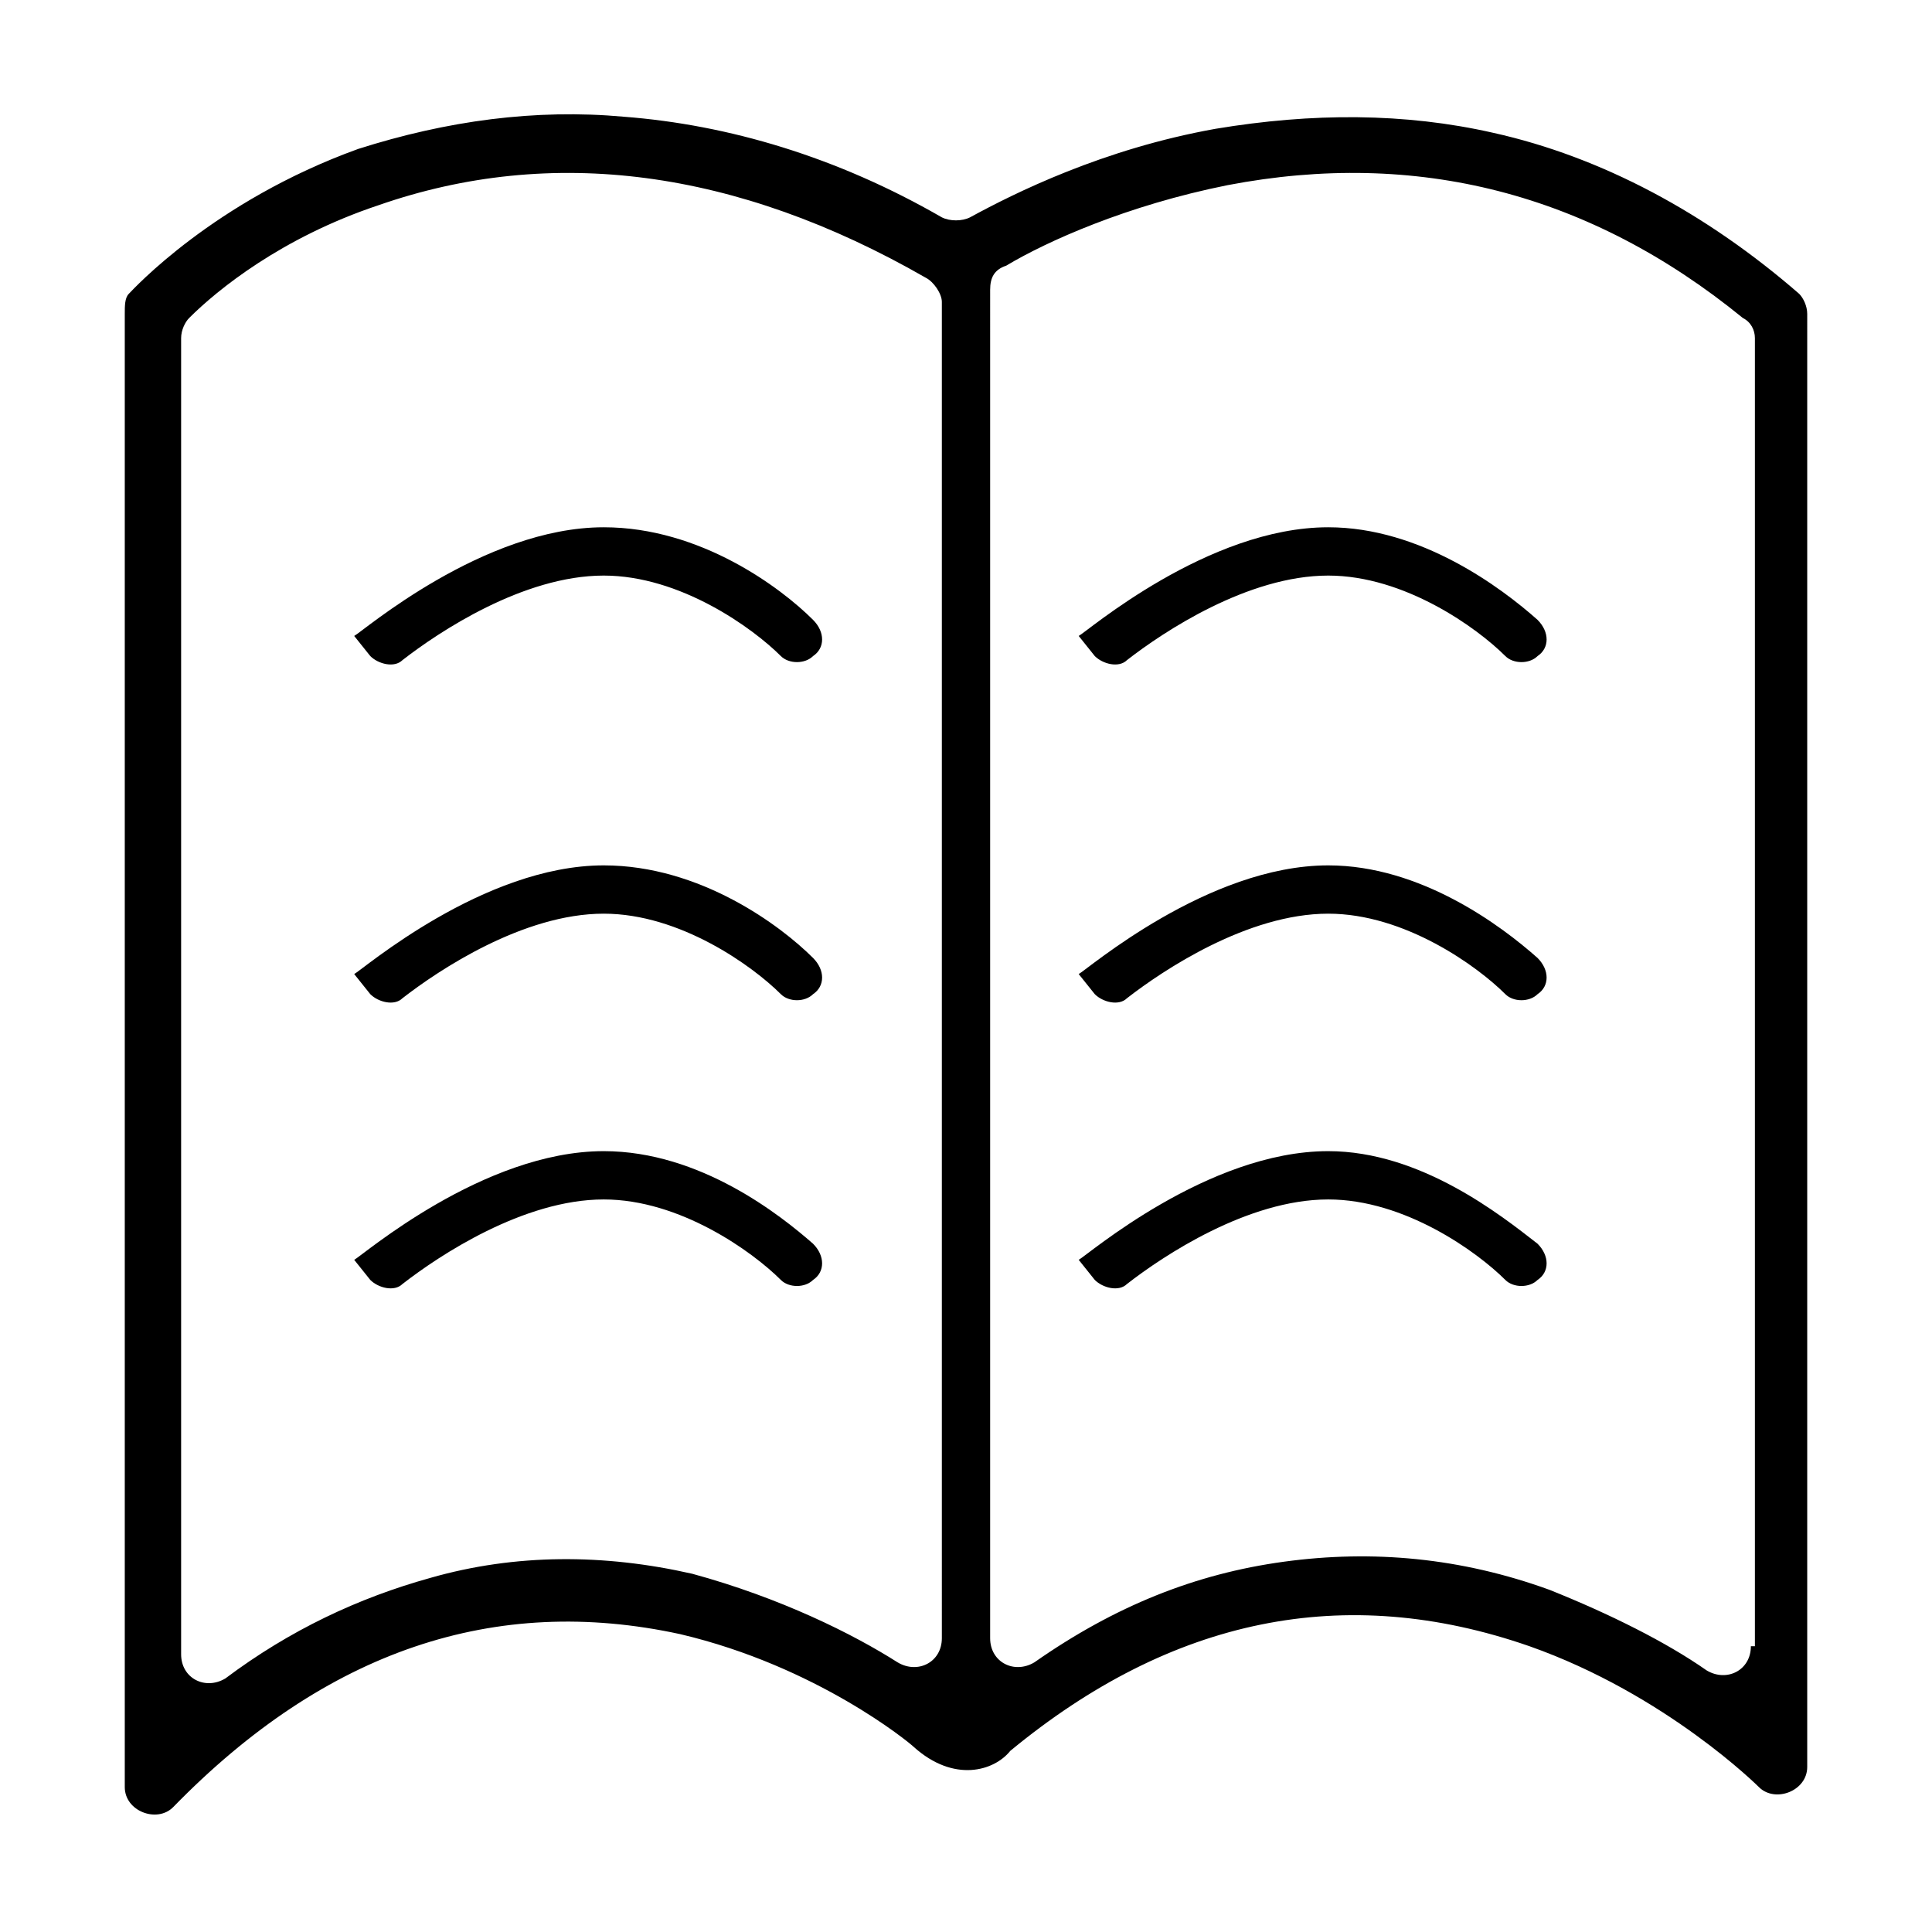
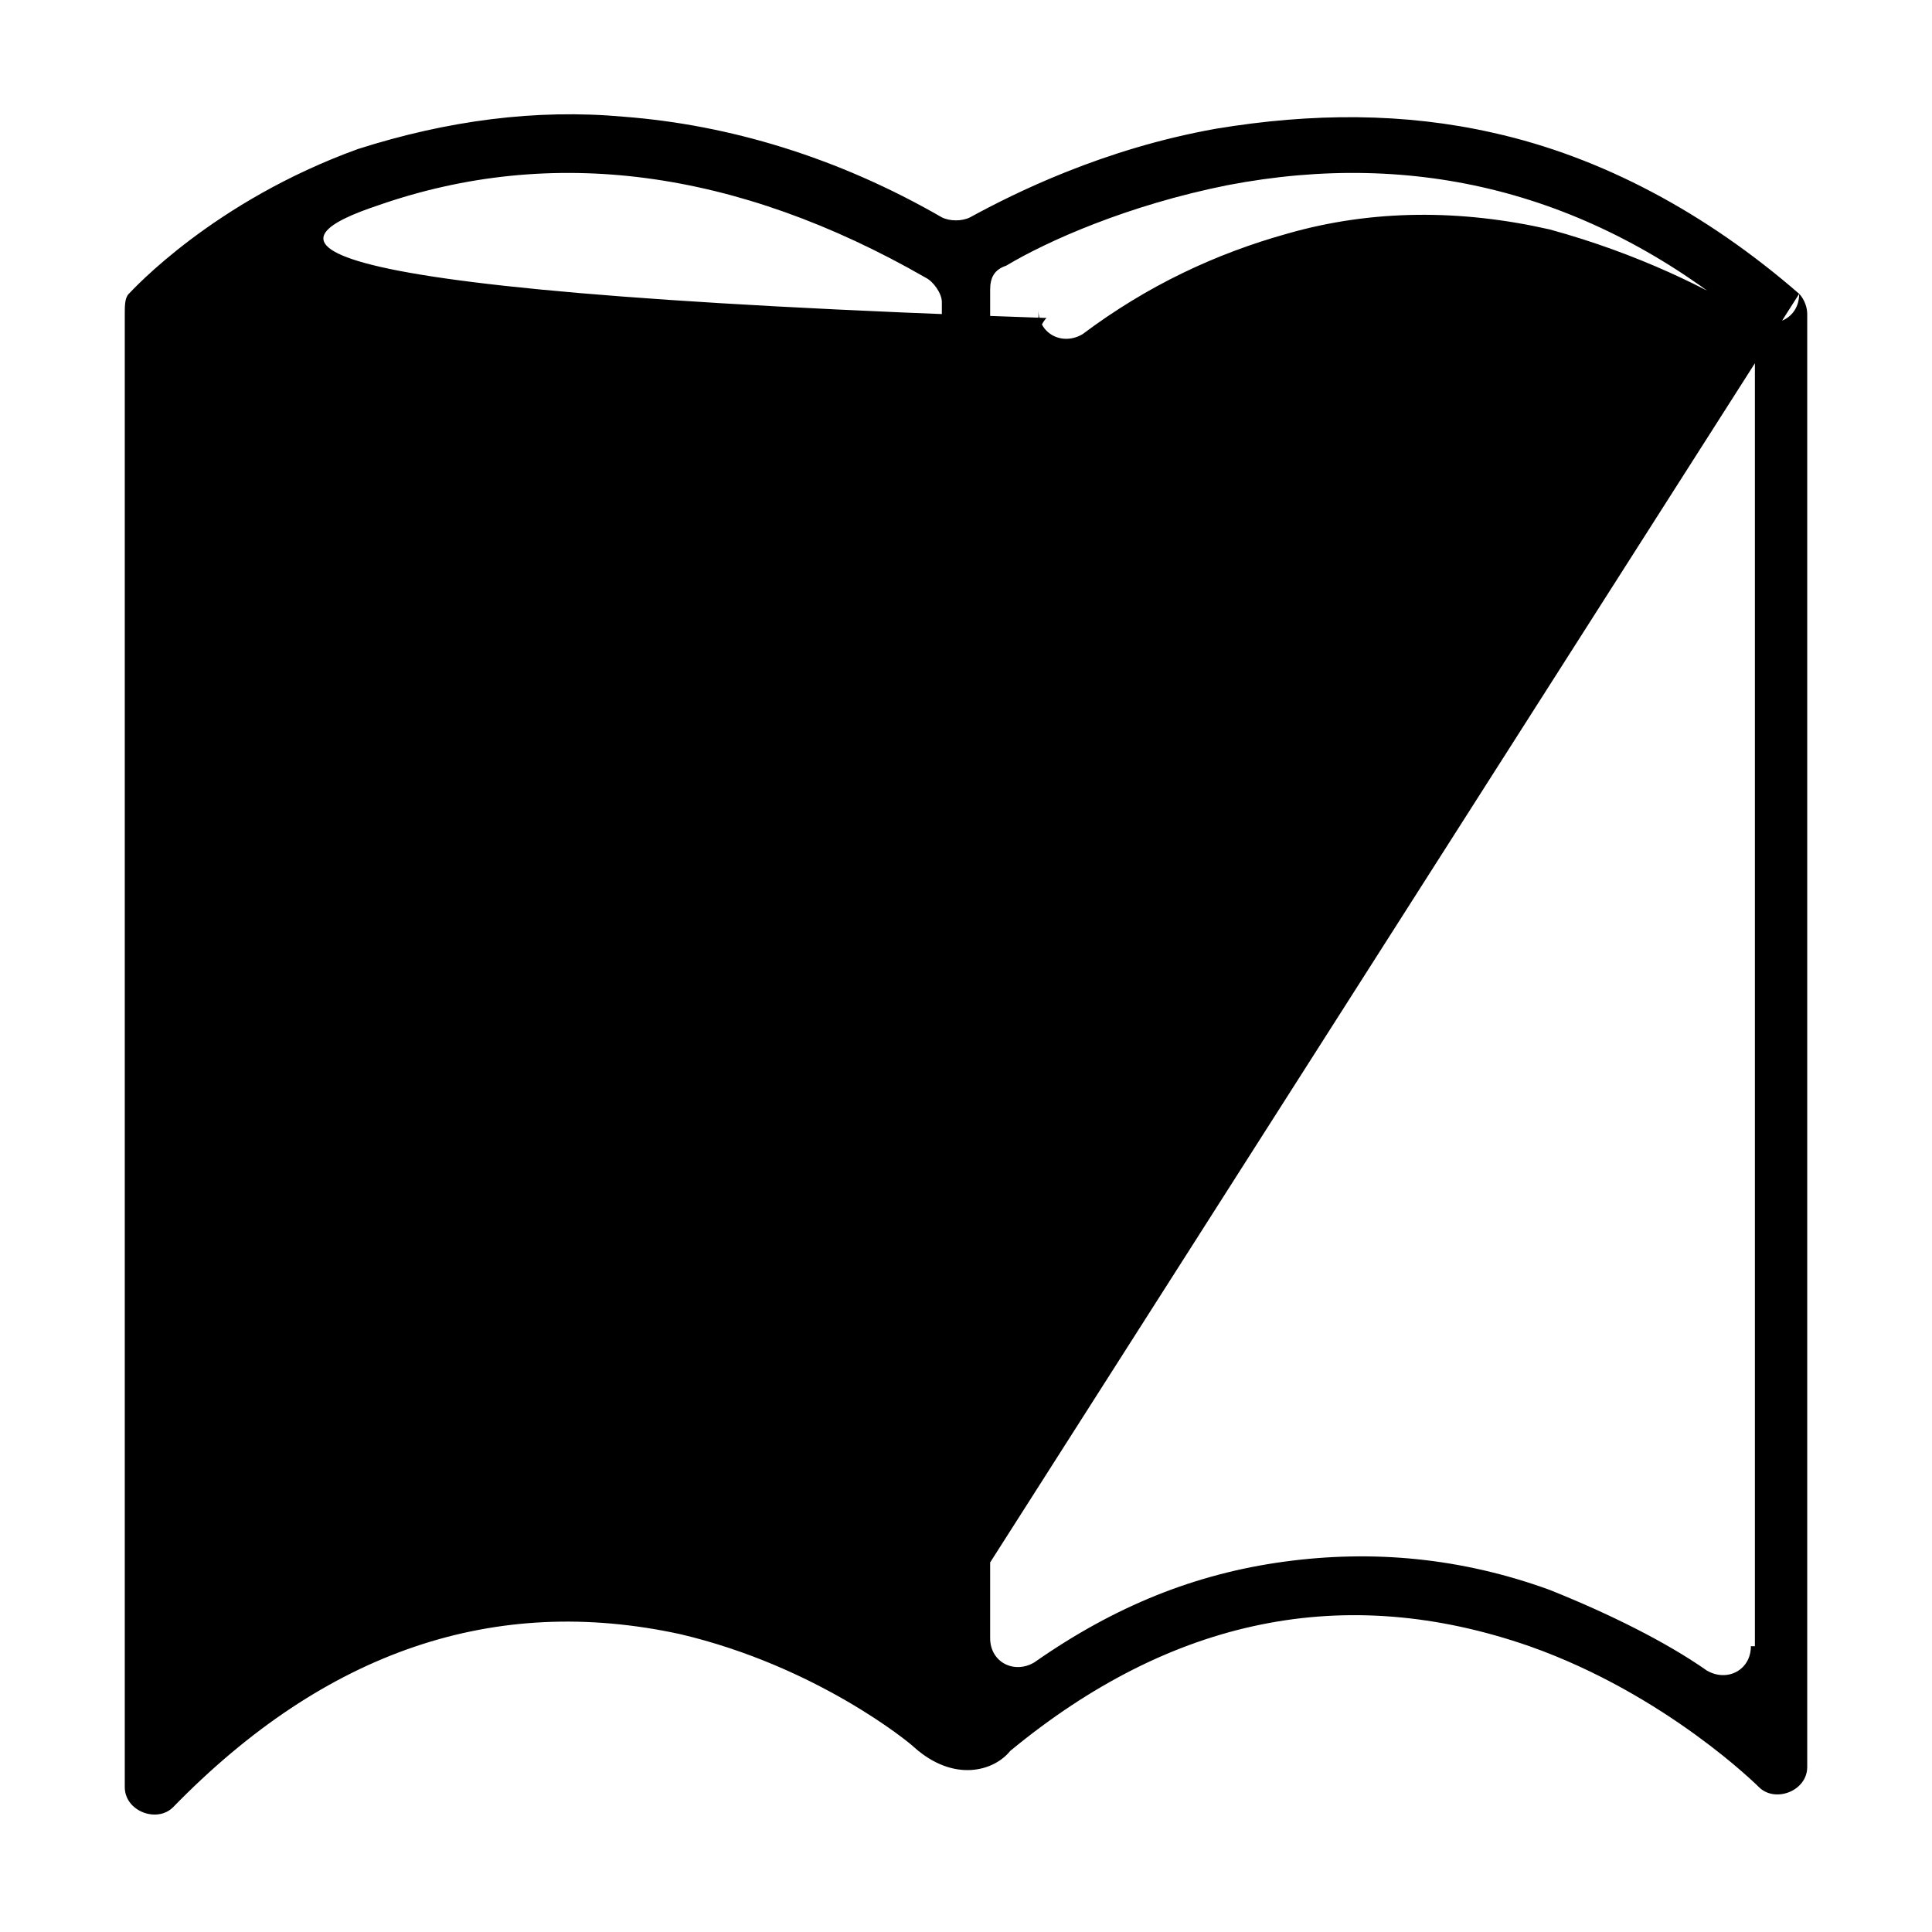
<svg xmlns="http://www.w3.org/2000/svg" version="1.1" id="图层_1" x="0px" y="0px" viewBox="0 0 48 48" style="enable-background:new 0 0 48 48;" xml:space="preserve">
-   <path d="M33,13.1c-3,0-6,2.6-6.2,2.7l0,0l0.4,0.5c0.2,0.2,0.6,0.3,0.8,0.1c0.9-0.7,3-2.1,5-2.1c1.9,0,3.7,1.3,4.4,2  c0.2,0.2,0.6,0.2,0.8,0c0.3-0.2,0.3-0.6,0-0.9C37.3,14.6,35.3,13.1,33,13.1z M33,21.5c-3,0-6,2.6-6.2,2.7l0,0l0.4,0.5  c0.2,0.2,0.6,0.3,0.8,0.1c0.9-0.7,3-2.1,5-2.1c1.9,0,3.7,1.3,4.4,2c0.2,0.2,0.6,0.2,0.8,0c0.3-0.2,0.3-0.6,0-0.9  C37.3,23,35.3,21.5,33,21.5z M33,28.6c-3,0-6,2.6-6.2,2.7l0,0l0.4,0.5c0.2,0.2,0.6,0.3,0.8,0.1c0.9-0.7,3-2.1,5-2.1  c1.9,0,3.7,1.3,4.4,2c0.2,0.2,0.6,0.2,0.8,0c0.3-0.2,0.3-0.6,0-0.9C37.3,30.2,35.3,28.6,33,28.6z M15,13.1c-3,0-6,2.6-6.2,2.7l0,0  l0.4,0.5c0.2,0.2,0.6,0.3,0.8,0.1c0.9-0.7,3-2.1,5-2.1c1.9,0,3.7,1.3,4.4,2c0.2,0.2,0.6,0.2,0.8,0c0.3-0.2,0.3-0.6,0-0.9  C19.4,14.6,17.4,13.1,15,13.1z M15,21.5c-3,0-6,2.6-6.2,2.7l0,0l0.4,0.5c0.2,0.2,0.6,0.3,0.8,0.1c0.9-0.7,3-2.1,5-2.1  c1.9,0,3.7,1.3,4.4,2c0.2,0.2,0.6,0.2,0.8,0c0.3-0.2,0.3-0.6,0-0.9C19.4,23,17.4,21.5,15,21.5z M15,28.6c-3,0-6,2.6-6.2,2.7l0,0  l0.4,0.5c0.2,0.2,0.6,0.3,0.8,0.1c0.9-0.7,3-2.1,5-2.1c1.9,0,3.7,1.3,4.4,2c0.2,0.2,0.6,0.2,0.8,0c0.3-0.2,0.3-0.6,0-0.9  C19.4,30.2,17.4,28.6,15,28.6z" />
-   <path d="M44.7,7.3c-2.3-2-4.9-3.4-7.6-4c-2.2-0.5-4.5-0.5-6.9-0.1c-2.8,0.5-5,1.6-6.1,2.2c-0.2,0.1-0.5,0.1-0.7,0  c-2.6-1.5-5.3-2.3-7.9-2.5C13.3,2.7,11.1,3,8.9,3.7C5.3,5,3.3,7.2,3.2,7.3C3.1,7.4,3.1,7.6,3.1,7.8v36.6c0,0.6,0.8,0.9,1.2,0.5  c3.8-3.9,8-5.3,12.6-4.3c3.4,0.8,5.7,2.7,5.8,2.8c1,0.9,2,0.6,2.4,0.1c0,0,0,0,0,0c4-3.3,8.3-4.2,12.9-2.6c3.4,1.2,5.7,3.5,5.7,3.5  c0.4,0.4,1.2,0.1,1.2-0.5V7.8C44.9,7.6,44.8,7.4,44.7,7.3z M23.4,40.7c0,0.6-0.6,0.9-1.1,0.6c-1.1-0.7-2.9-1.6-5.1-2.2  c-2.2-0.5-4.4-0.5-6.5,0.1c-1.8,0.5-3.5,1.3-5.1,2.5c-0.5,0.3-1.1,0-1.1-0.6V8.4c0-0.2,0.1-0.4,0.2-0.5C5.4,7.2,7,5.9,9.4,5.1  c4.3-1.5,8.9-0.9,13.6,1.8c0.2,0.1,0.4,0.4,0.4,0.6V40.7z M43.5,40.9c0,0.6-0.6,0.9-1.1,0.6c-1-0.7-2.4-1.4-3.9-2  c-2.2-0.8-4.4-1-6.6-0.7c-2.2,0.3-4.2,1.1-6.2,2.5c-0.5,0.3-1.1,0-1.1-0.6V7.2c0-0.3,0.1-0.5,0.4-0.6c1-0.6,3-1.5,5.5-2  c4.7-0.9,9,0.2,12.8,3.3c0.2,0.1,0.3,0.3,0.3,0.5V40.9z" />
+   <path d="M44.7,7.3c-2.3-2-4.9-3.4-7.6-4c-2.2-0.5-4.5-0.5-6.9-0.1c-2.8,0.5-5,1.6-6.1,2.2c-0.2,0.1-0.5,0.1-0.7,0  c-2.6-1.5-5.3-2.3-7.9-2.5C13.3,2.7,11.1,3,8.9,3.7C5.3,5,3.3,7.2,3.2,7.3C3.1,7.4,3.1,7.6,3.1,7.8v36.6c0,0.6,0.8,0.9,1.2,0.5  c3.8-3.9,8-5.3,12.6-4.3c3.4,0.8,5.7,2.7,5.8,2.8c1,0.9,2,0.6,2.4,0.1c0,0,0,0,0,0c4-3.3,8.3-4.2,12.9-2.6c3.4,1.2,5.7,3.5,5.7,3.5  c0.4,0.4,1.2,0.1,1.2-0.5V7.8C44.9,7.6,44.8,7.4,44.7,7.3z c0,0.6-0.6,0.9-1.1,0.6c-1.1-0.7-2.9-1.6-5.1-2.2  c-2.2-0.5-4.4-0.5-6.5,0.1c-1.8,0.5-3.5,1.3-5.1,2.5c-0.5,0.3-1.1,0-1.1-0.6V8.4c0-0.2,0.1-0.4,0.2-0.5C5.4,7.2,7,5.9,9.4,5.1  c4.3-1.5,8.9-0.9,13.6,1.8c0.2,0.1,0.4,0.4,0.4,0.6V40.7z M43.5,40.9c0,0.6-0.6,0.9-1.1,0.6c-1-0.7-2.4-1.4-3.9-2  c-2.2-0.8-4.4-1-6.6-0.7c-2.2,0.3-4.2,1.1-6.2,2.5c-0.5,0.3-1.1,0-1.1-0.6V7.2c0-0.3,0.1-0.5,0.4-0.6c1-0.6,3-1.5,5.5-2  c4.7-0.9,9,0.2,12.8,3.3c0.2,0.1,0.3,0.3,0.3,0.5V40.9z" />
</svg>